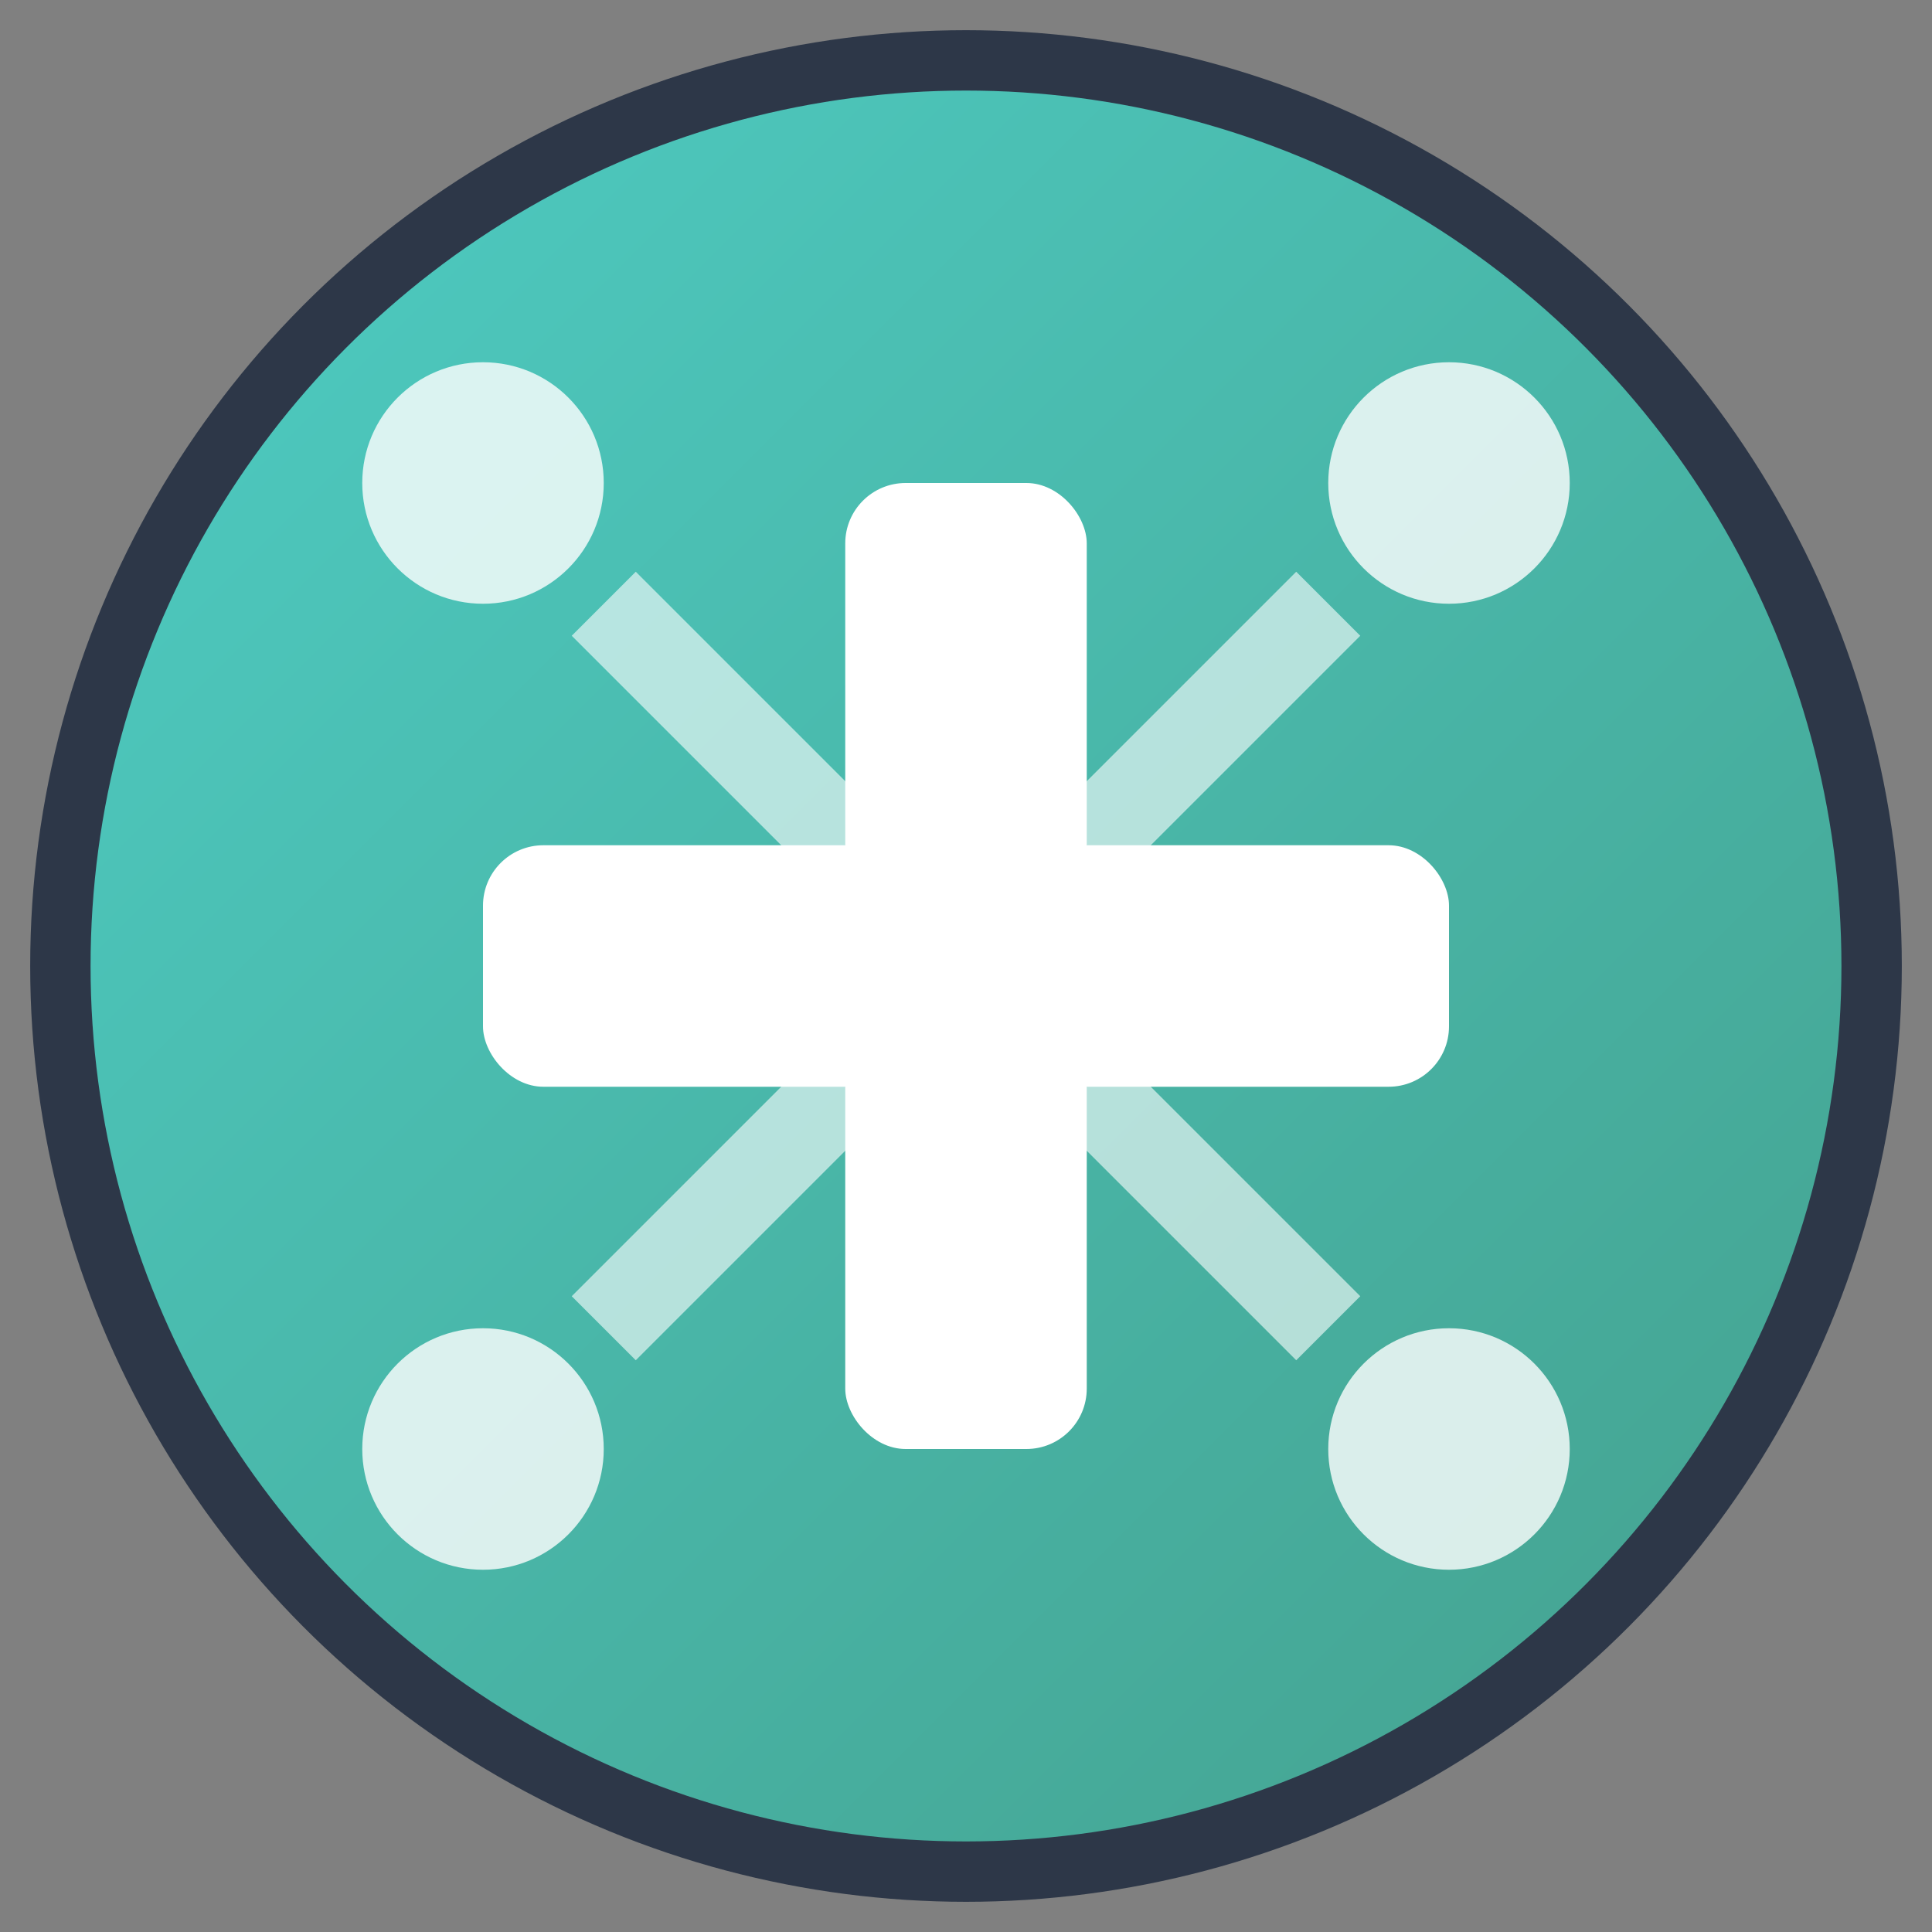
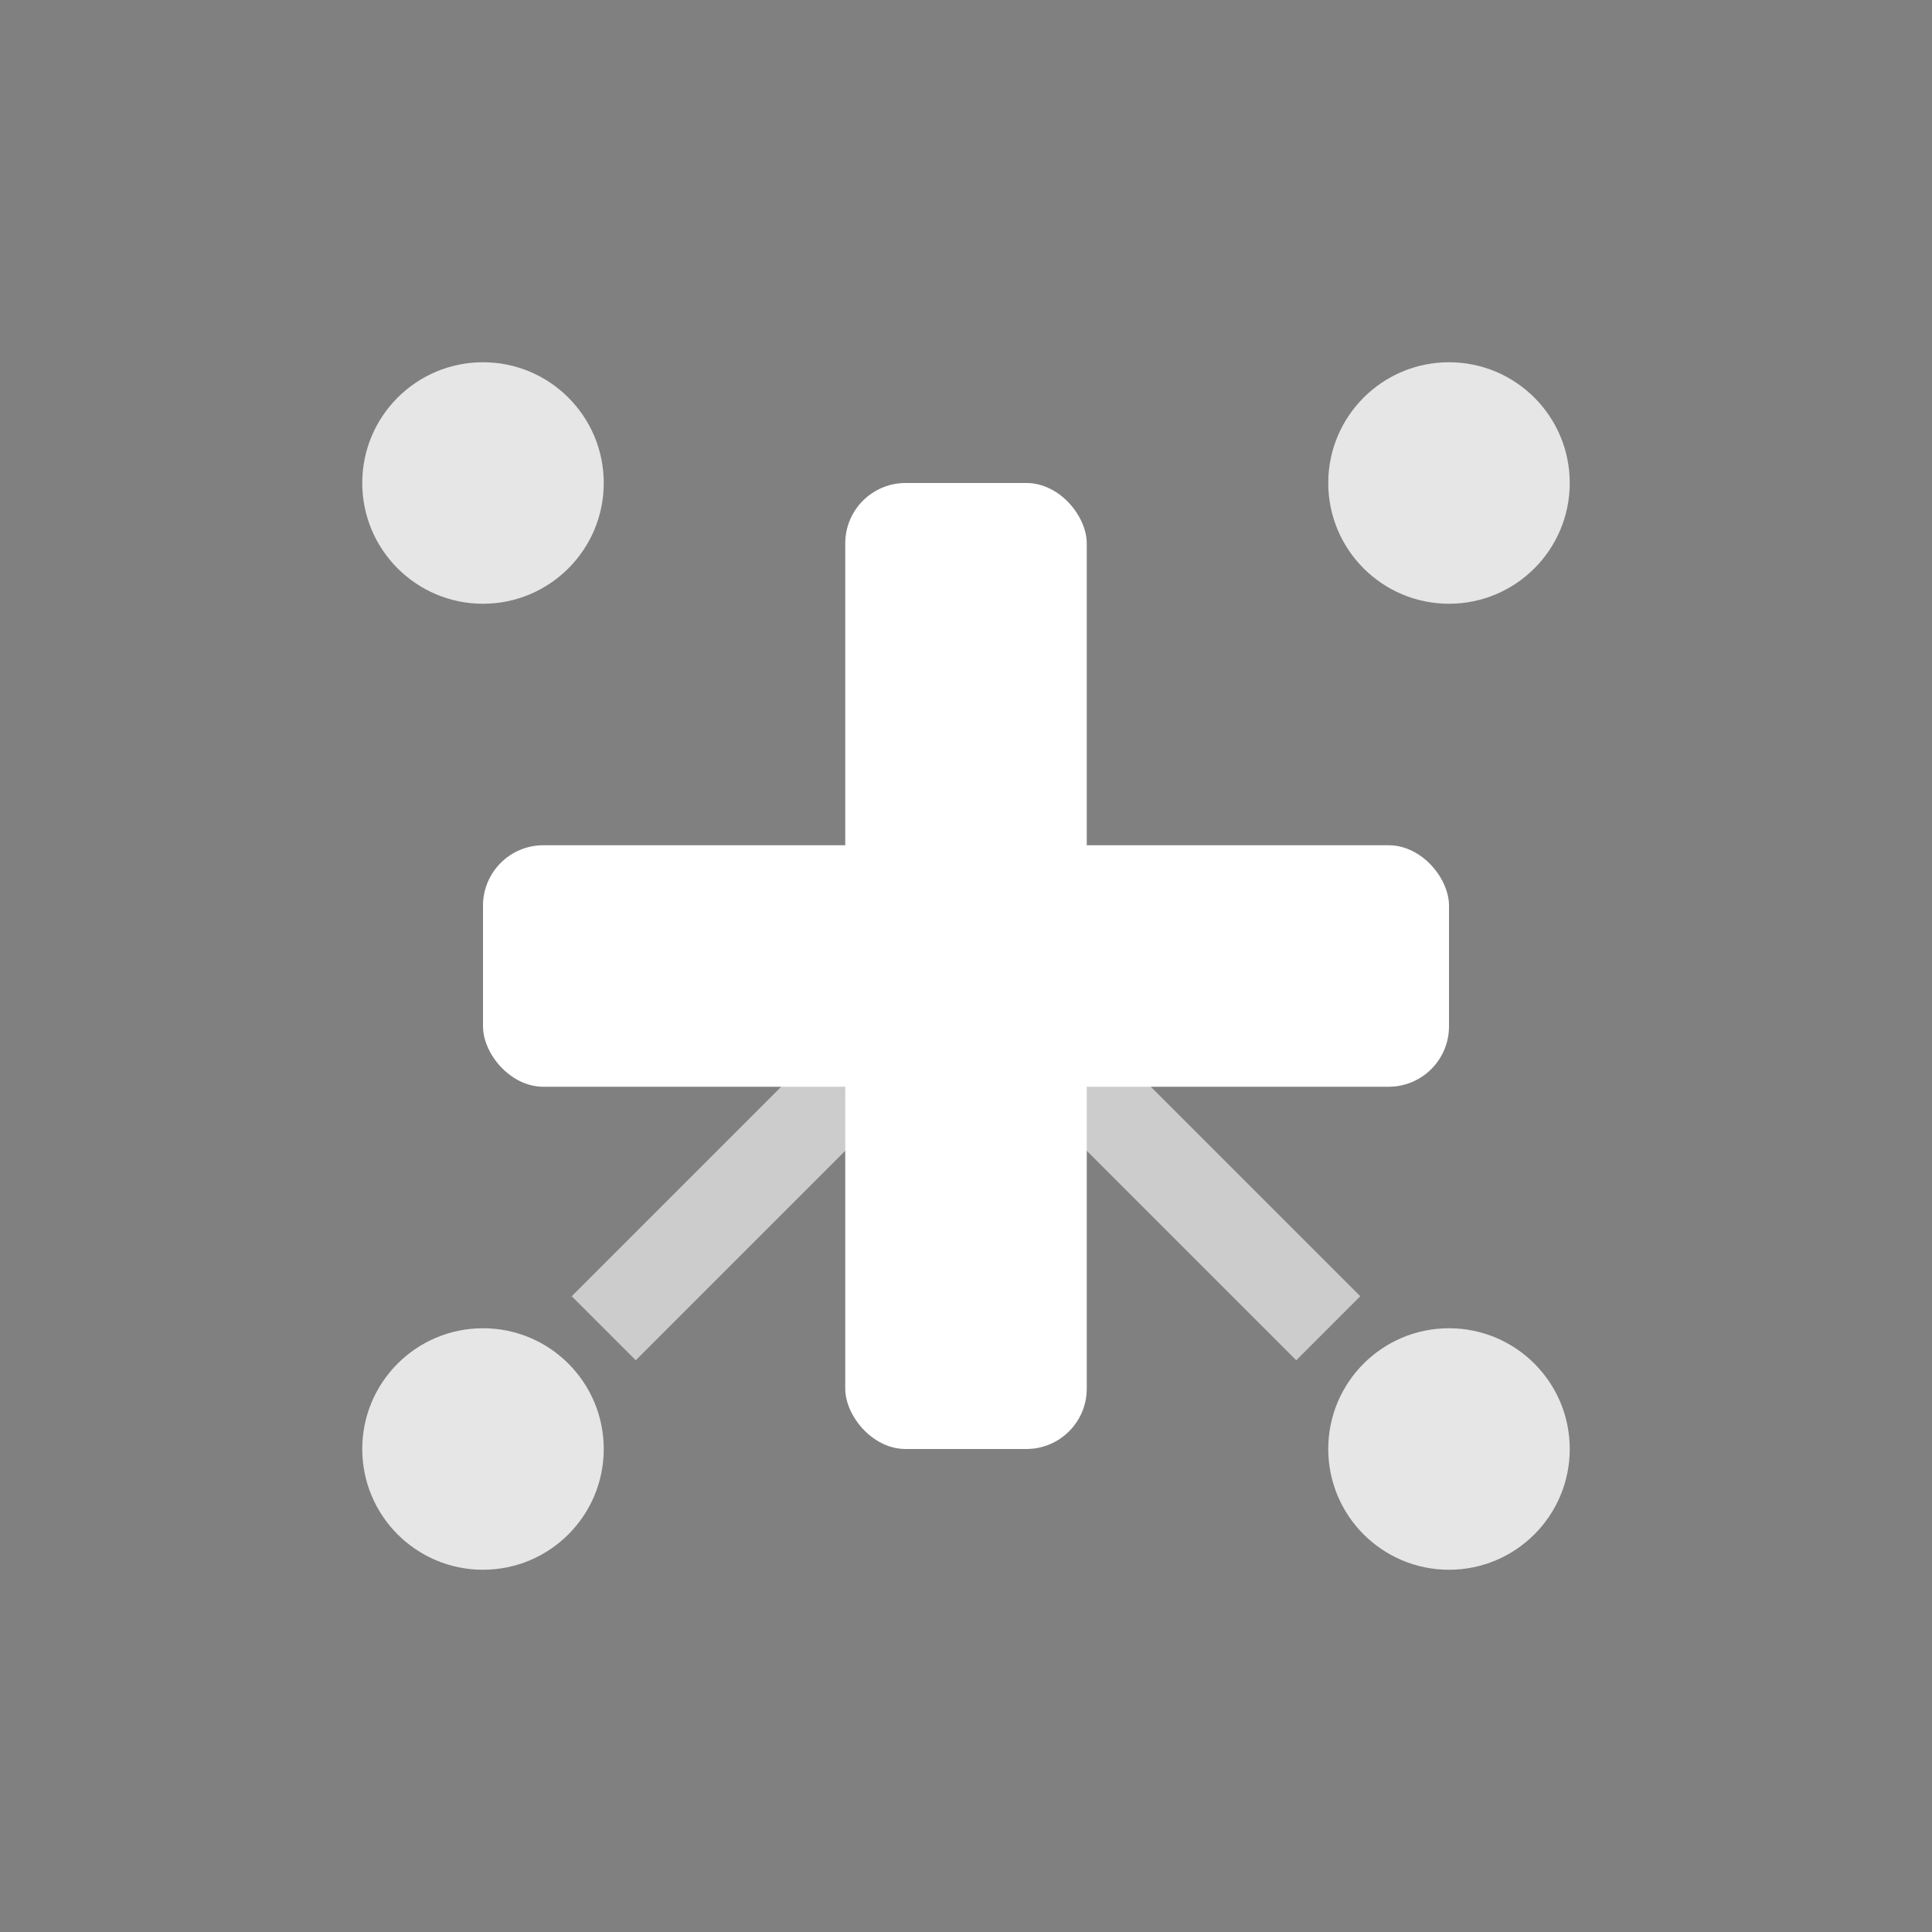
<svg xmlns="http://www.w3.org/2000/svg" width="32" height="32" viewBox="0 0 32 32" fill="none">
  <rect x="0" y="0" width="32" height="32" fill="#808080" stroke="none" />
  <defs>
    <linearGradient id="logoGradient" x1="0%" y1="0%" x2="100%" y2="100%">
      <stop offset="0%" style="stop-color:#4ECDC4;stop-opacity:1" />
      <stop offset="100%" style="stop-color:#44A08D;stop-opacity:1" />
    </linearGradient>
  </defs>
-   <circle cx="16" cy="16" r="15" fill="url(#logoGradient)" stroke="#2D3748" stroke-width="1" />
  <rect x="14" y="8" width="4" height="16" rx="1" fill="white" />
  <rect x="8" y="14" width="16" height="4" rx="1" fill="white" />
  <circle cx="8" cy="8" r="2" fill="white" opacity="0.8" />
  <circle cx="24" cy="8" r="2" fill="white" opacity="0.8" />
  <circle cx="8" cy="24" r="2" fill="white" opacity="0.8" />
  <circle cx="24" cy="24" r="2" fill="white" opacity="0.8" />
-   <path d="M10 10 L14 14" stroke="white" stroke-width="1.5" opacity="0.6" />
-   <path d="M22 10 L18 14" stroke="white" stroke-width="1.5" opacity="0.6" />
  <path d="M10 22 L14 18" stroke="white" stroke-width="1.5" opacity="0.6" />
  <path d="M22 22 L18 18" stroke="white" stroke-width="1.5" opacity="0.6" />
</svg>